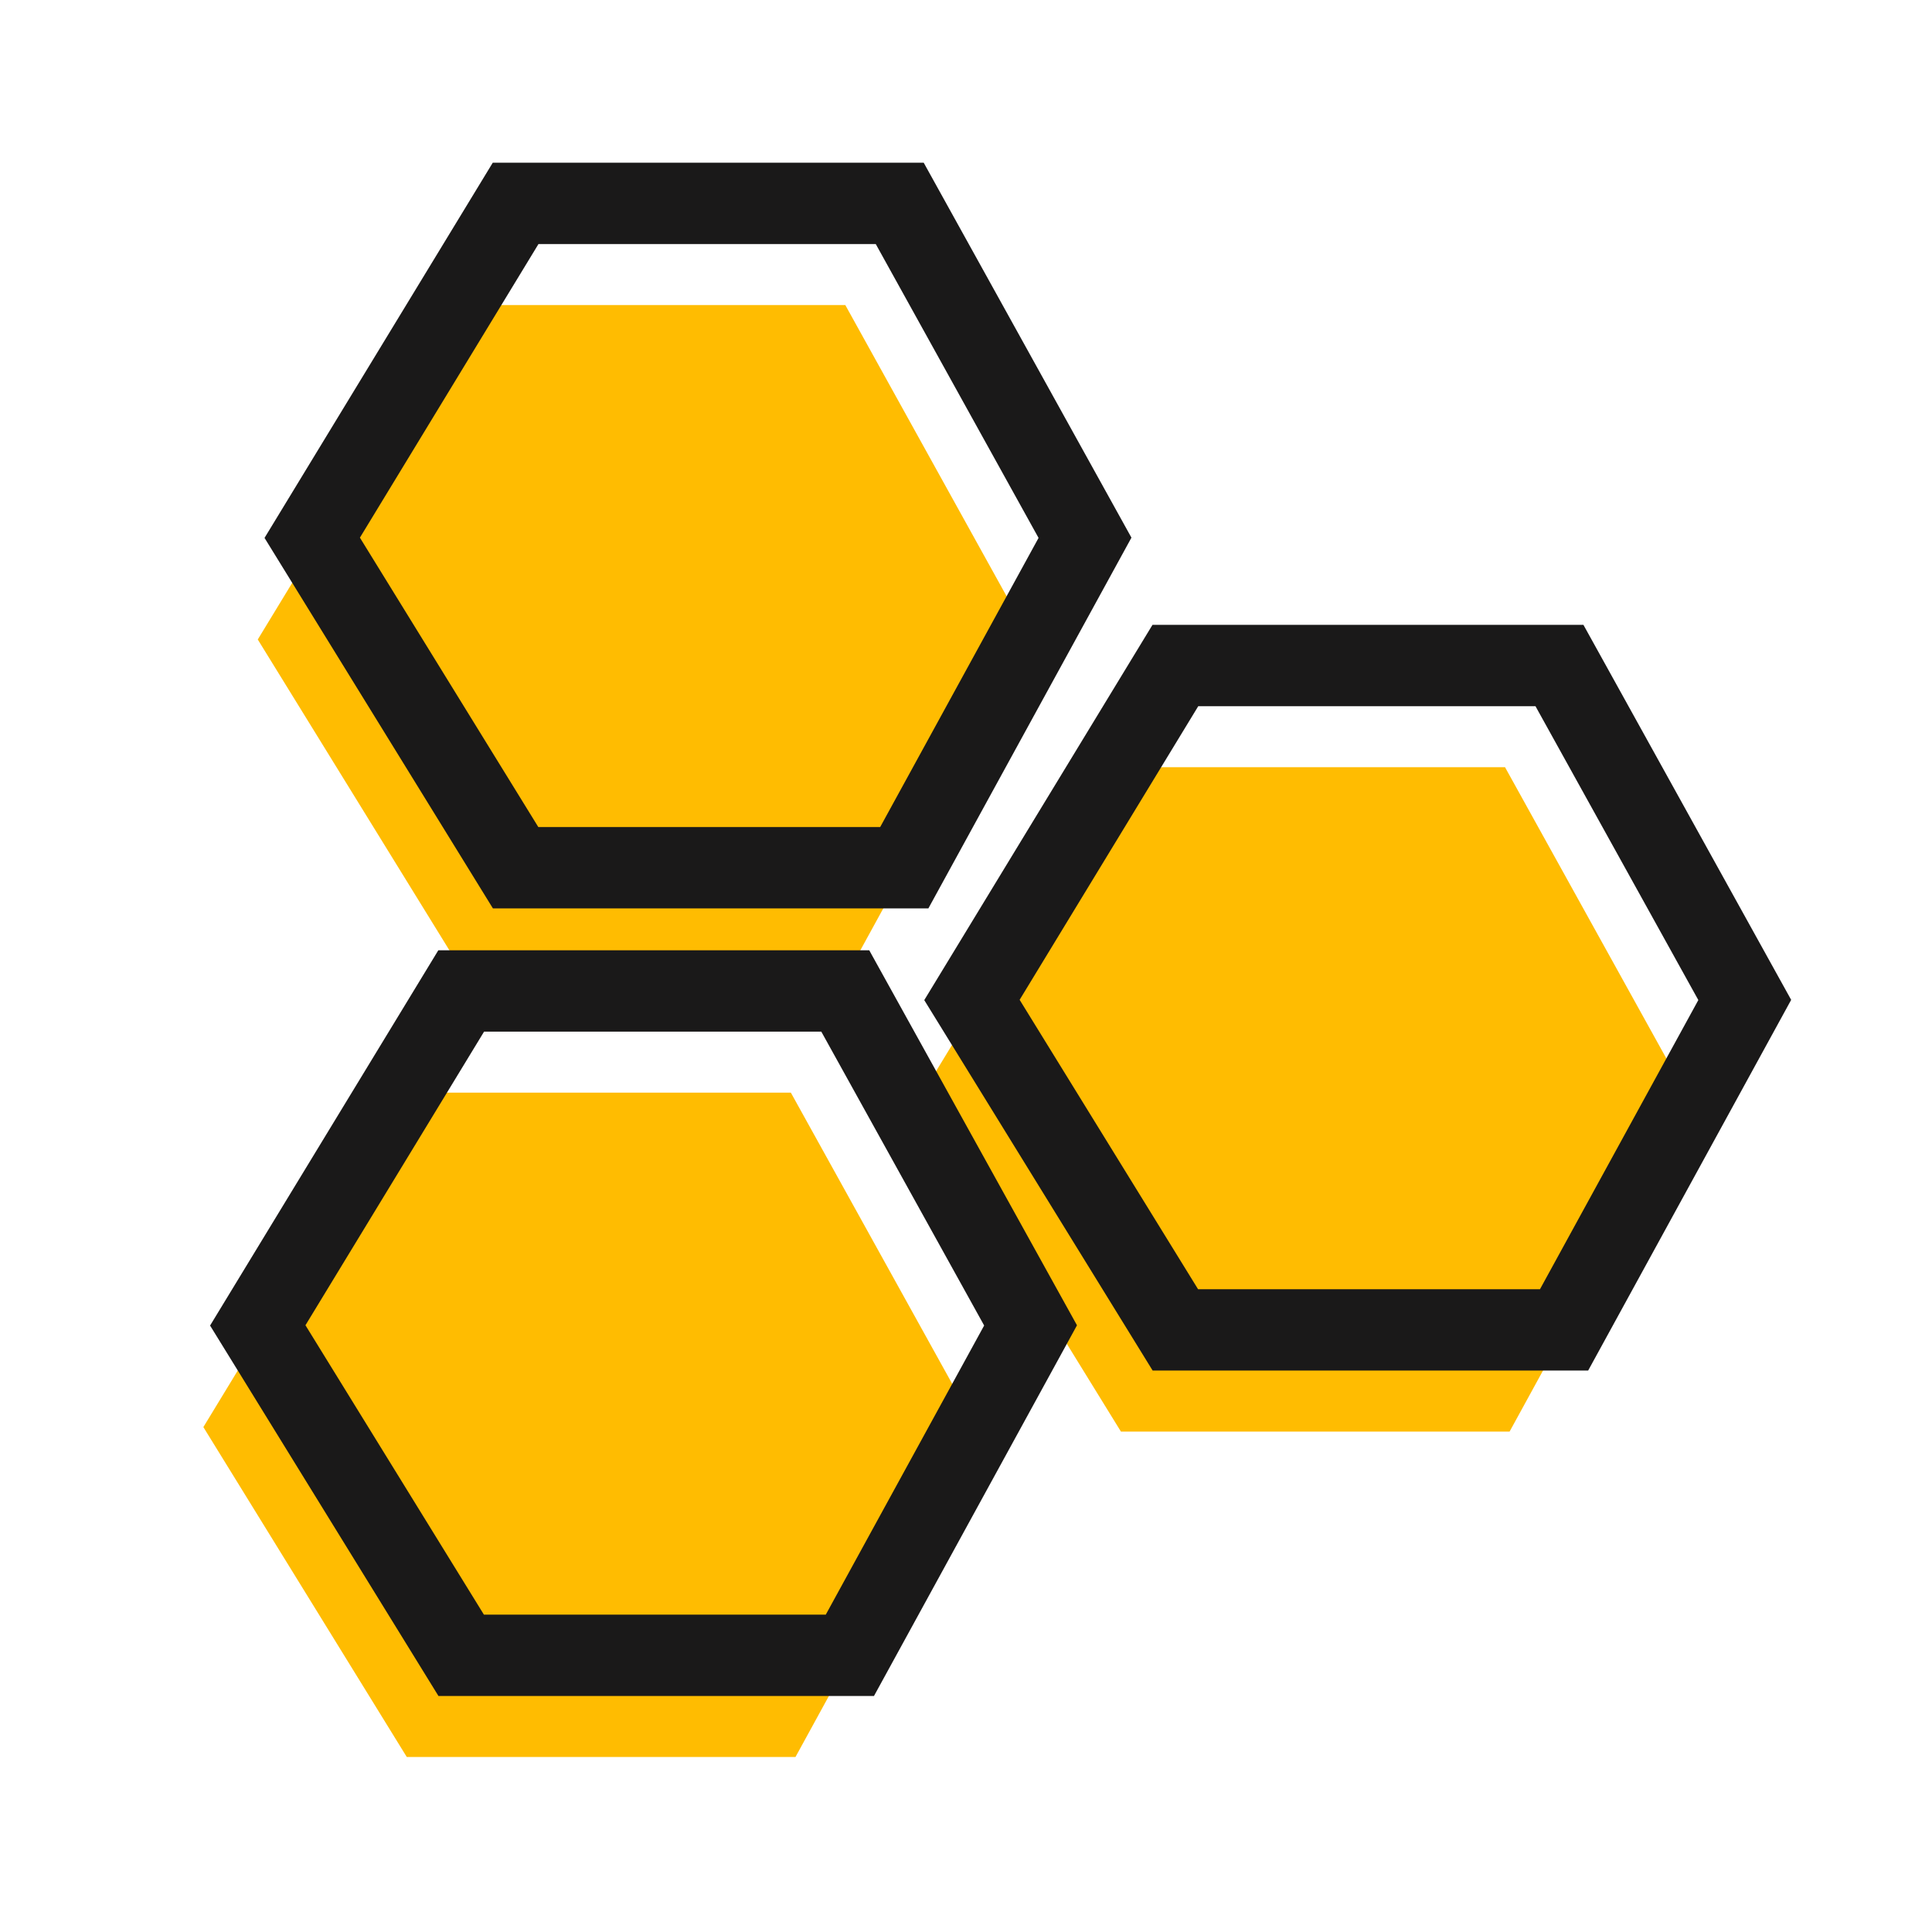
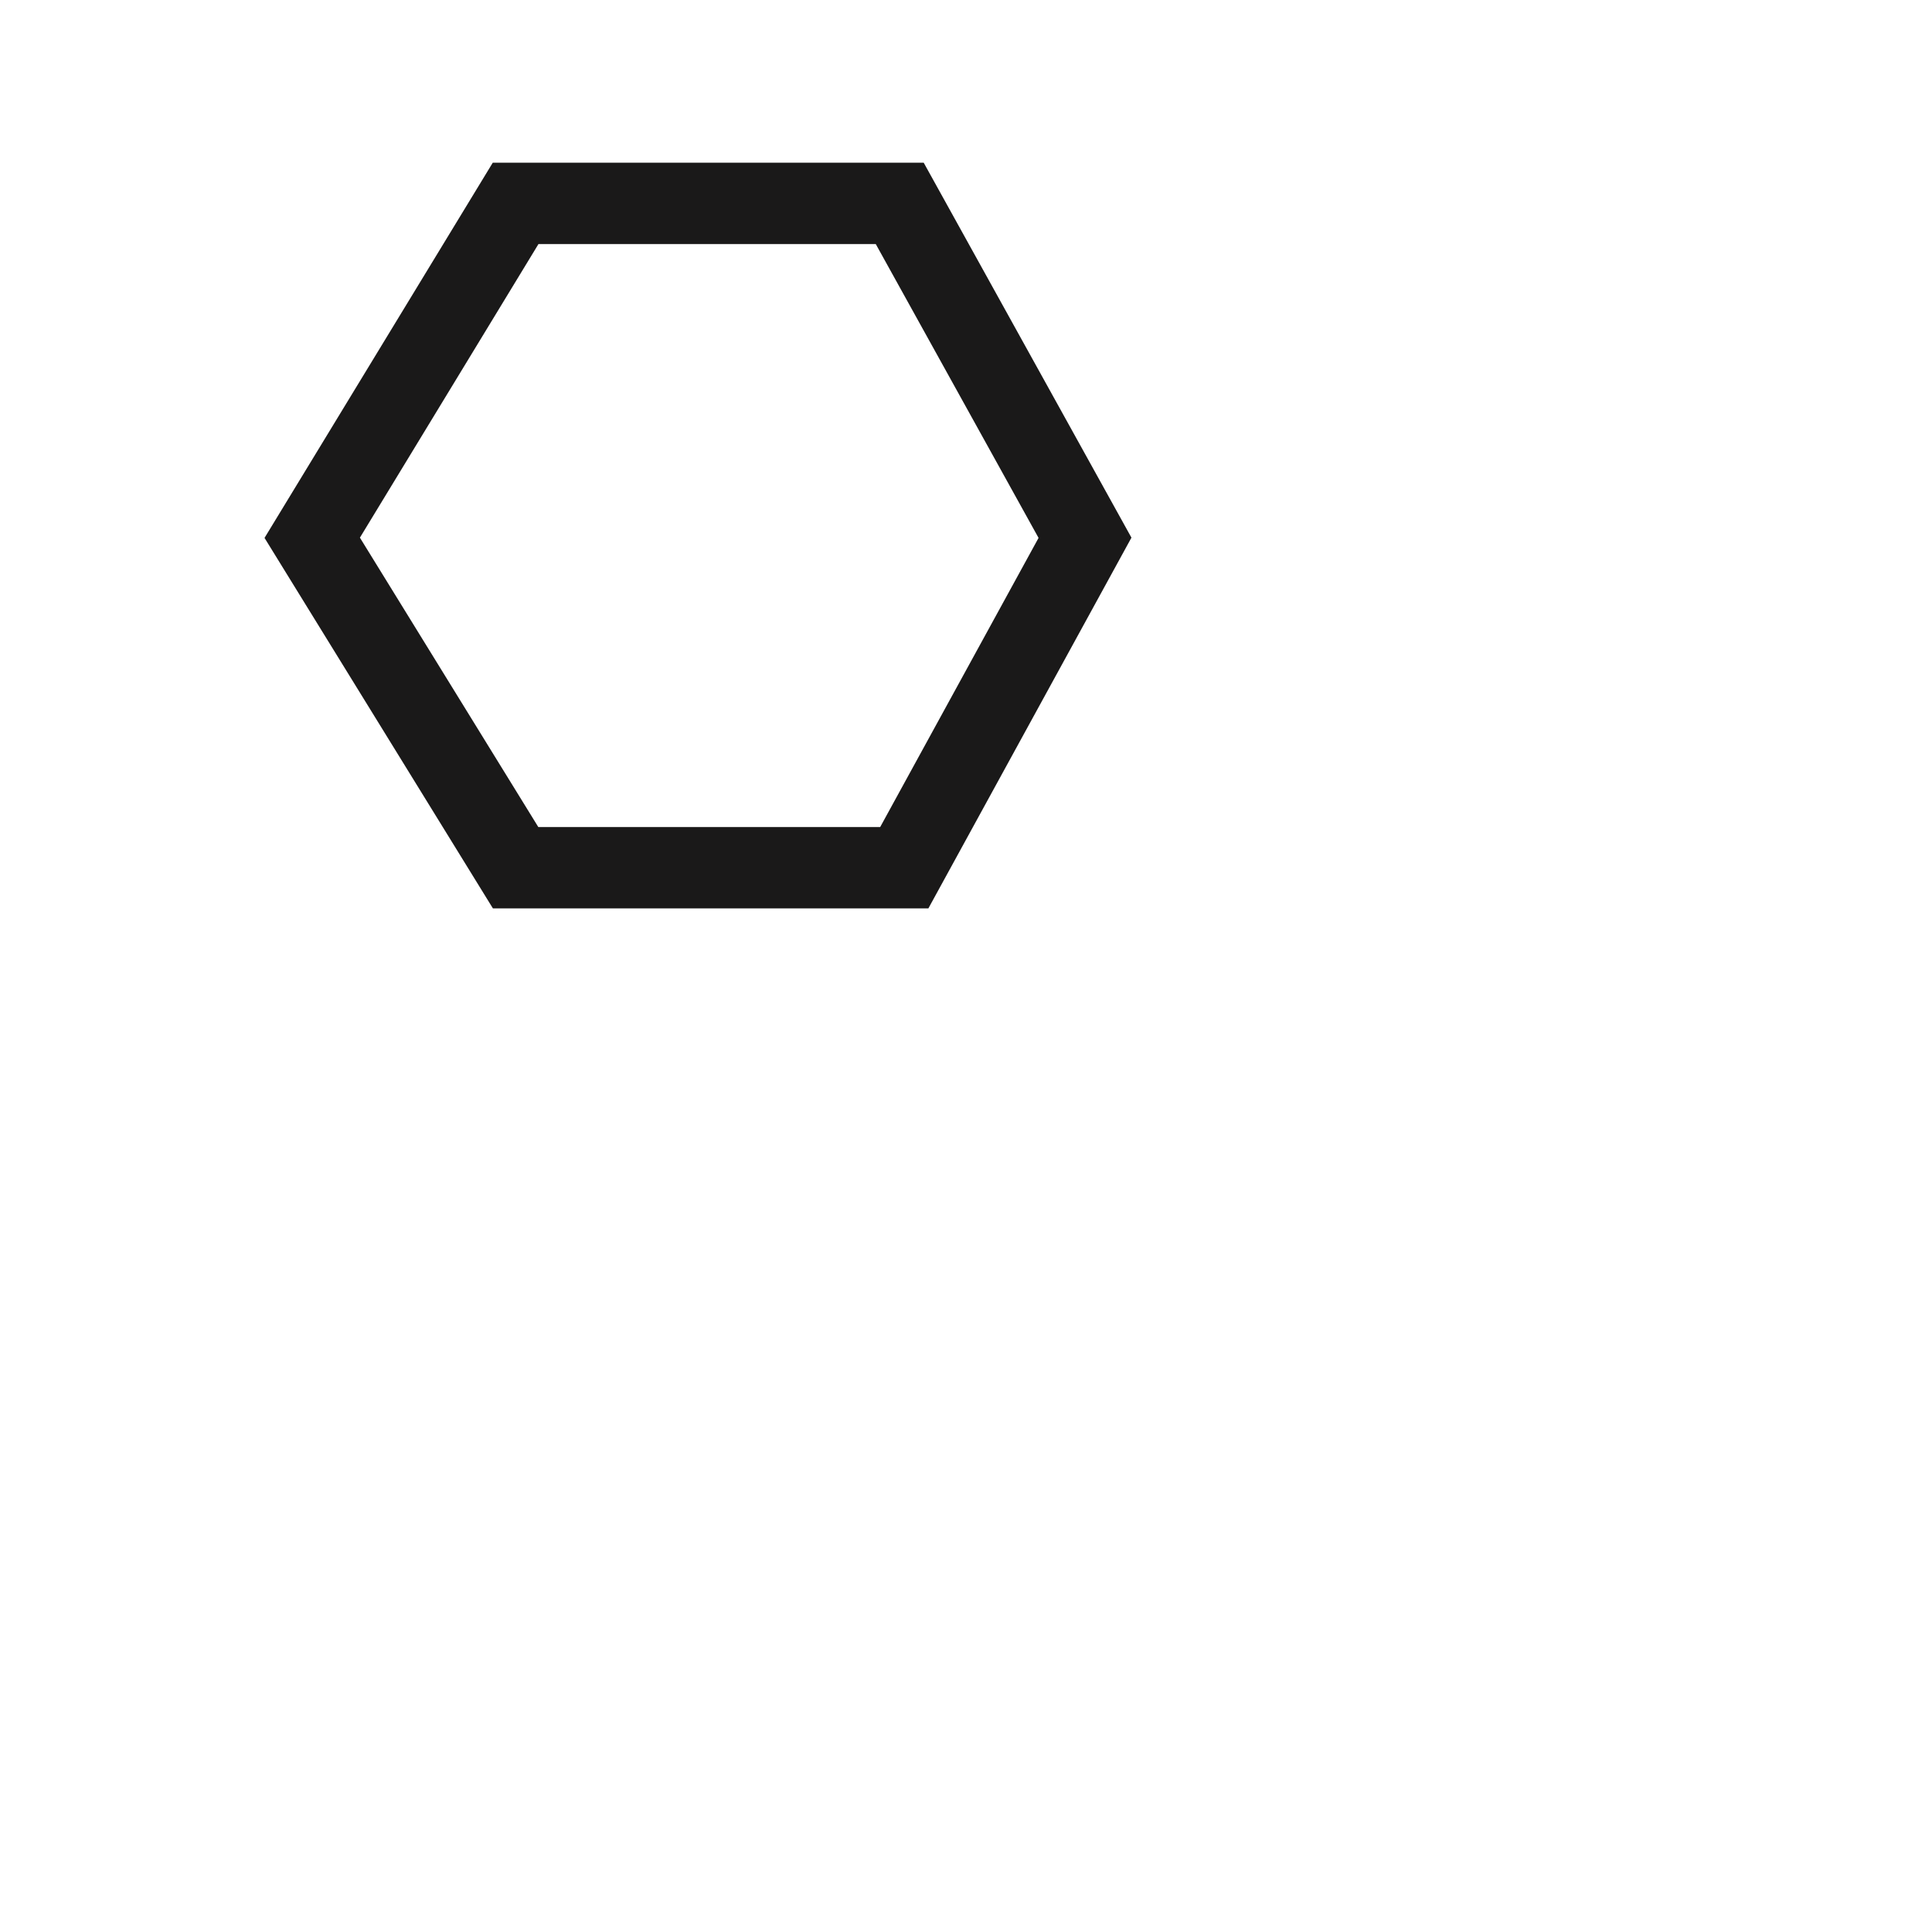
<svg xmlns="http://www.w3.org/2000/svg" width="38" height="38" viewBox="0 0 38 38" fill="none">
-   <path d="M5.07 12.578L9.071 6H16.626L20.27 12.578L16.716 19.067H9.071L5.07 12.578Z" fill="#FFBC01" />
-   <path d="M18.047 21.668L22.047 15.09H29.602L33.246 21.668L29.692 28.157H22.047L18.047 21.668Z" fill="#FFBC01" />
-   <path d="M4 28.069L8.001 21.491H15.555L19.2 28.069L15.646 34.558H8.001L4 28.069Z" fill="#FFBC01" />
  <path fill-rule="evenodd" clip-rule="evenodd" d="M9.692 3.2H18.168L22.254 10.575L18.26 17.867H9.695L5.203 10.58L9.692 3.2ZM10.591 4.8L7.079 10.575L10.588 16.267H17.312L20.427 10.58L17.225 4.8H10.591Z" fill="#1A1919" />
-   <path fill-rule="evenodd" clip-rule="evenodd" d="M22.668 12.29H31.144L35.23 19.666L31.237 26.957H22.671L18.179 19.671L22.668 12.29ZM23.568 13.89L20.055 19.665L23.565 25.358H30.289L33.404 19.67L30.201 13.89H23.568Z" fill="#1A1919" />
-   <path fill-rule="evenodd" clip-rule="evenodd" d="M8.621 18.691H17.097L21.183 26.067L17.19 33.358H8.624L4.132 26.072L8.621 18.691ZM9.521 20.291L6.008 26.066L9.518 31.758H16.242L19.357 26.071L16.154 20.291H9.521Z" fill="#1A1919" />
</svg>